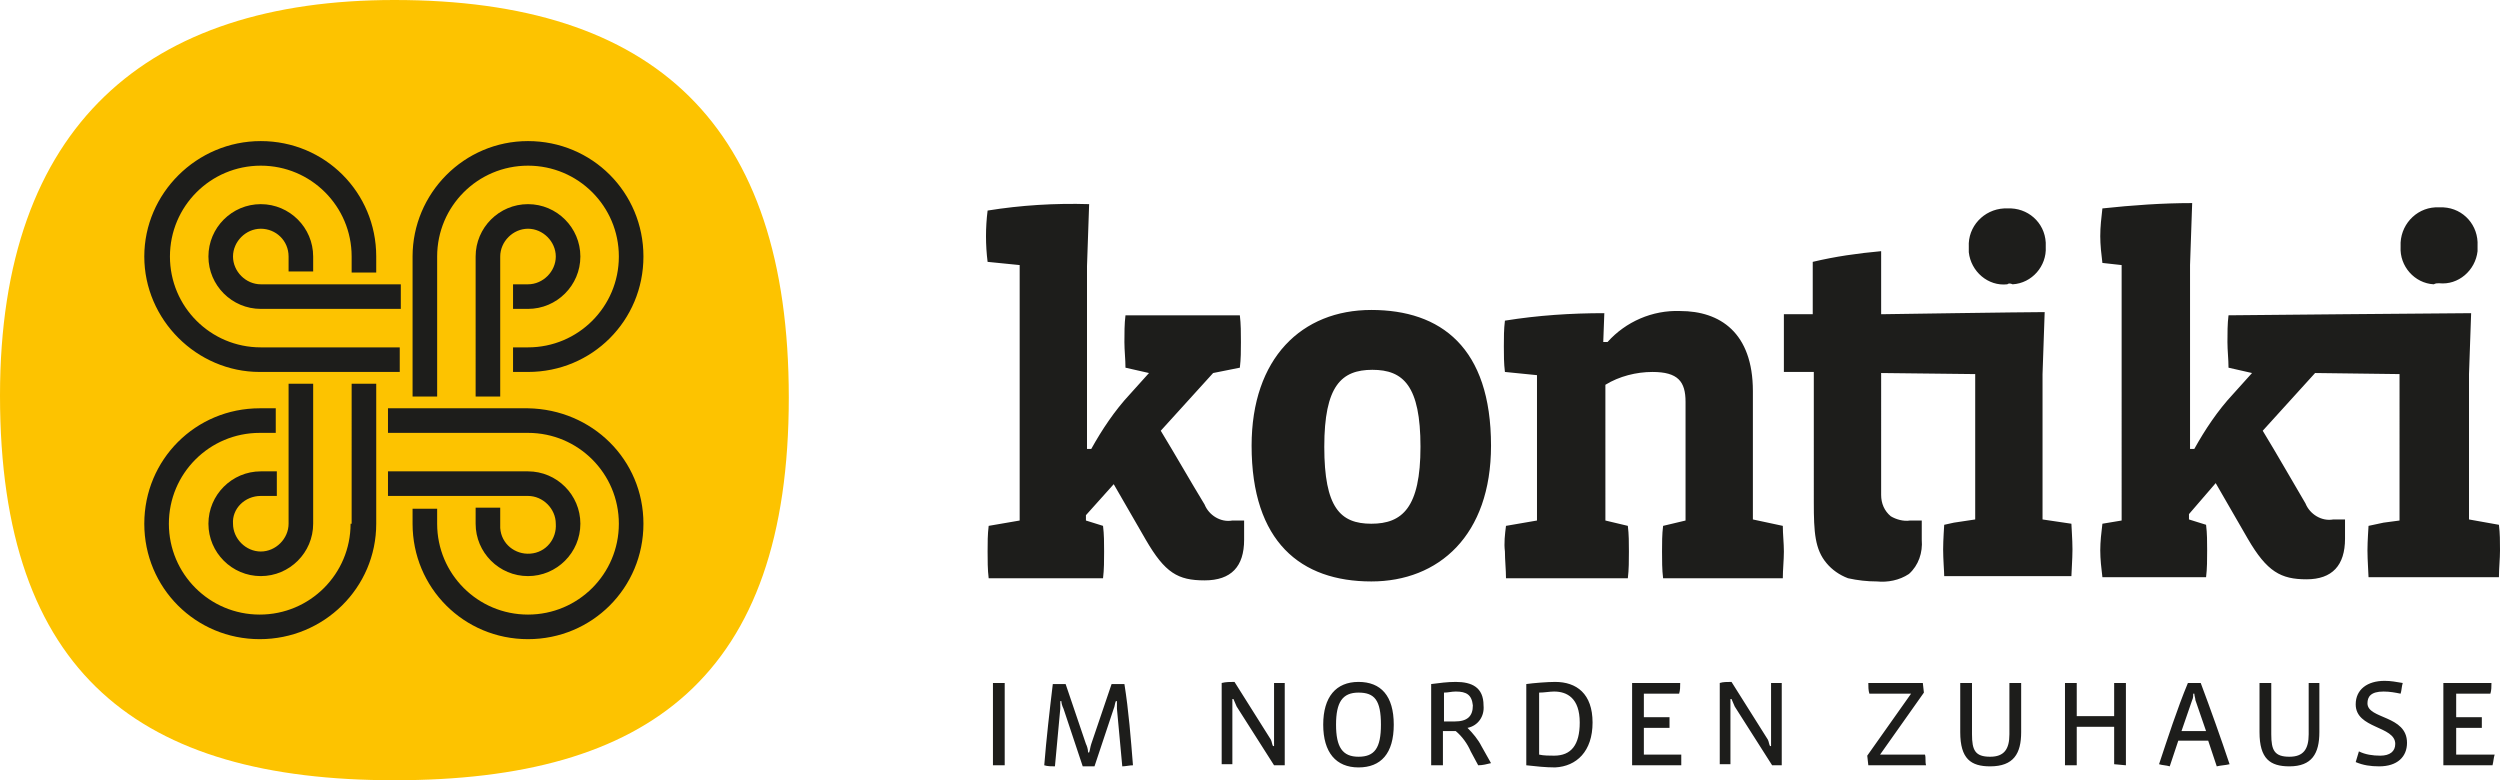
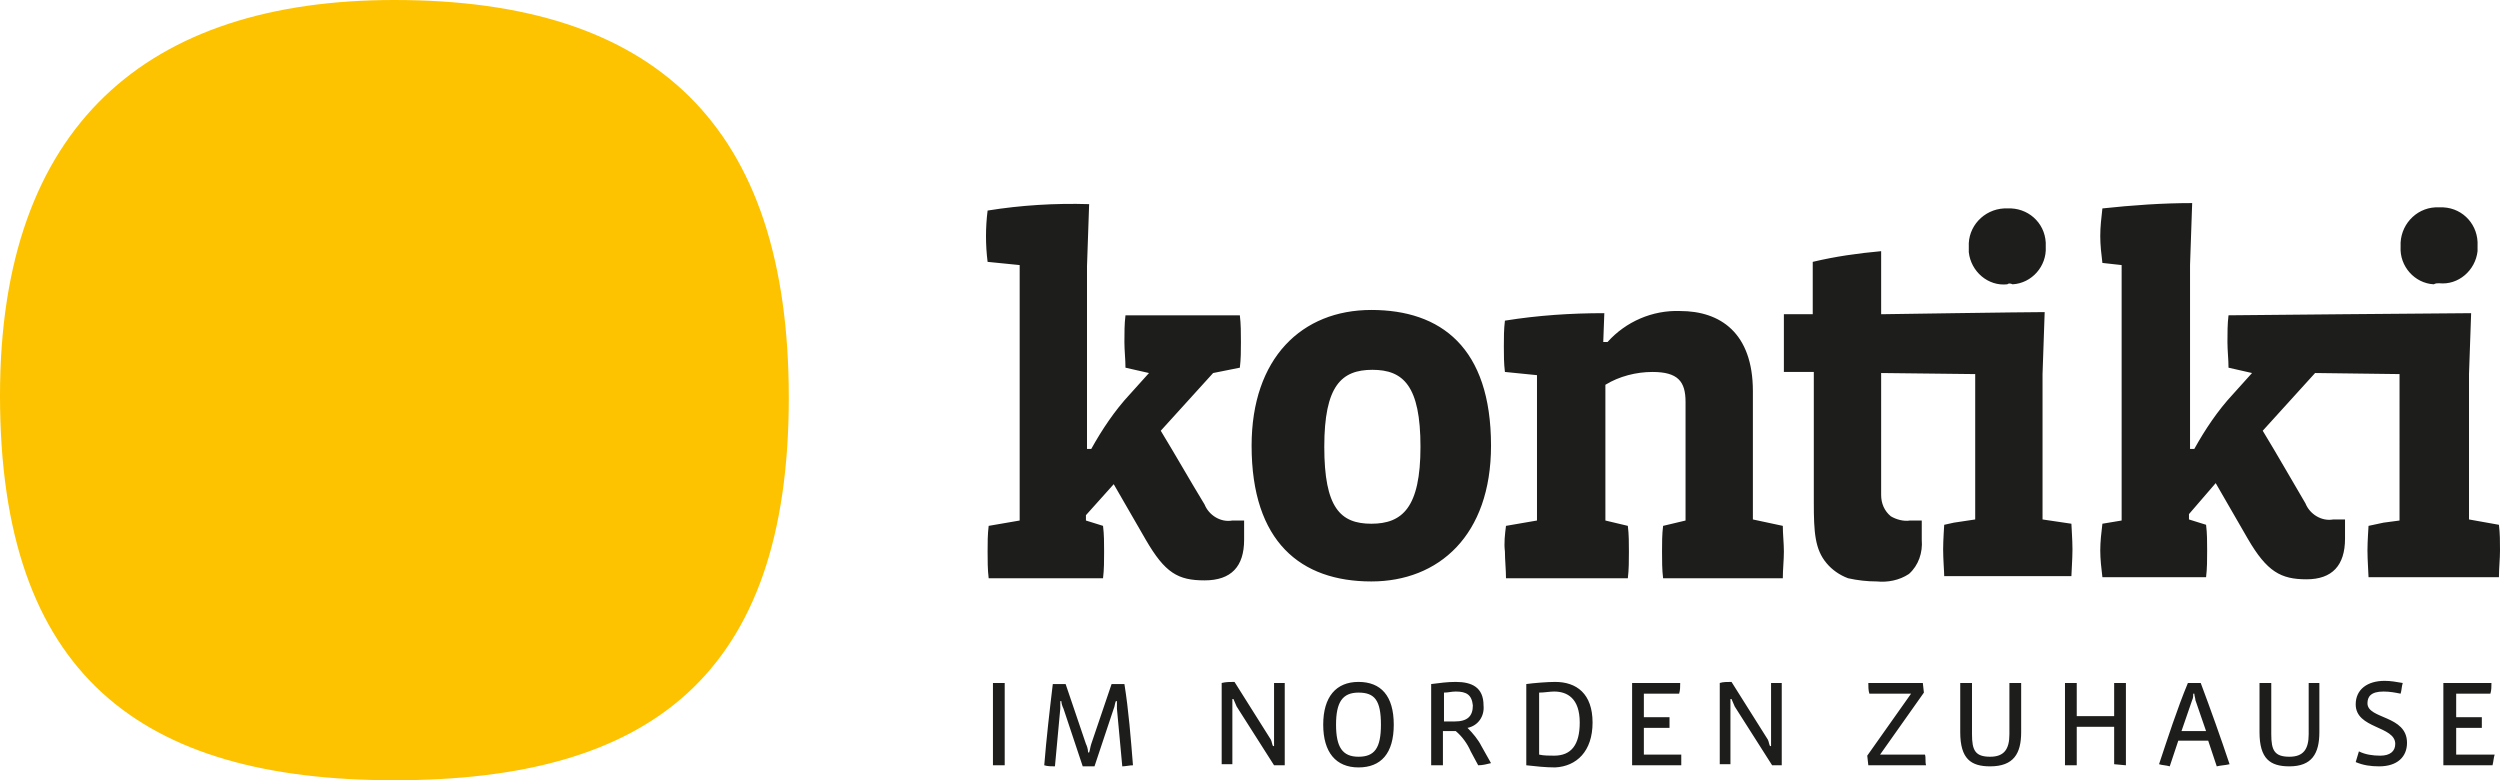
<svg xmlns="http://www.w3.org/2000/svg" id="Ebene_1" viewBox="0 0 233.9 73" style="enable-background:new 0 0 233.9 73;">
  <style>.st0{fill:#FDC300;} .st1{fill:#1D1D1B;}</style>
  <path class="st0" d="M73.8 37.2C73.8 63.3 60.7 73 36.9 73S0 63.1.0 37C0 11.7 13.8.0 36.9.0 61.2.0 73.8 11.6 73.8 37.2" />
-   <path class="st1" d="M49.4 26.6c1.4.0 2.6-1.2 2.6-2.6.0-1.4-1.2-2.6-2.6-2.6s-2.6 1.2-2.6 2.6v13.1h-2.3V24c0-2.7 2.2-4.9 4.9-4.9 2.7.0 4.9 2.2 4.9 4.9s-2.2 4.9-4.9 4.9H48v-2.3h1.4M40.9 24c0-4.7 3.8-8.5 8.5-8.5s8.5 3.8 8.5 8.5-3.8 8.5-8.5 8.5h0H48v2.3h1.4c6 0 10.8-4.8 10.8-10.8s-4.8-10.8-10.8-10.8S38.6 18.1 38.6 24v0 13.1h2.3V24zM52 49c.1 1.4-.9 2.7-2.4 2.8-1.4.1-2.7-.9-2.8-2.4.0-.2.0-.3.0-.5v-1.4h-2.3V49c0 2.7 2.2 4.9 4.9 4.9 2.7.0 4.9-2.2 4.9-4.9.0-2.7-2.2-4.9-4.9-4.9H36.3v2.3h13.1c1.4.0 2.6 1.2 2.6 2.6M49.4 38.2H36.3v2.3h13.1c4.7.0 8.5 3.8 8.5 8.5s-3.8 8.5-8.5 8.5-8.5-3.8-8.5-8.5v-1.4h-2.3V49c0 6 4.8 10.8 10.8 10.8 6 0 10.8-4.8 10.8-10.8S55.4 38.3 49.4 38.2c0 .1.0.0.0.0m-25 8.2h1.5v-2.3h-1.5c-2.7.0-4.9 2.2-4.9 4.9s2.2 4.9 4.9 4.9 4.9-2.2 4.9-4.9V35.9H27V49c0 1.4-1.2 2.6-2.6 2.6s-2.6-1.2-2.6-2.6C21.7 47.6 22.9 46.4 24.4 46.4 24.3 46.4 24.3 46.4 24.4 46.4M32.8 49c0 4.7-3.8 8.5-8.5 8.5s-8.5-3.8-8.5-8.5 3.8-8.5 8.5-8.5h0 1.5v-2.3h-1.5c-6 0-10.8 4.8-10.8 10.8s4.8 10.8 10.8 10.8S35.2 55 35.2 49V35.9h-2.3V49zM29.3 25.4V24c0-2.7-2.2-4.9-4.9-4.9-2.7.0-4.9 2.2-4.9 4.9s2.2 4.9 4.9 4.9h13.1v-2.3H24.4c-1.4.0-2.6-1.2-2.6-2.6.0-1.4 1.2-2.6 2.6-2.6S27 22.5 27 24v1.4h2.3zm-5 9.4h13.1v-2.3h-13c-4.7.0-8.5-3.8-8.5-8.5s3.8-8.5 8.5-8.5 8.5 3.8 8.5 8.5v.1 1.4h2.3V24c0-6-4.8-10.8-10.8-10.8S13.5 18.1 13.5 24s4.9 10.8 10.8 10.8" />
  <path class="st1" d="M128.3 49c-2.9.0-4.4-1.5-4.4-7.2s1.6-7.2 4.5-7.2 4.5 1.5 4.5 7.2S131.2 49 128.3 49m0-20c-6.5.0-11.2 4.5-11.2 12.7.0 9 4.6 12.7 11.2 12.7 6.3.0 11.2-4.3 11.2-12.7C139.5 32.5 134.8 29 128.3 29M112.7 47.2c.4 1 1.5 1.7 2.6 1.5h1.1v1.8c0 2.5-1.2 3.8-3.7 3.8s-3.7-.7-5.5-3.8l-3-5.2-2.6 2.9v.5l1.6.5c.1.8.1 1.6.1 2.4s0 1.7-.1 2.5H92.5c-.1-.8-.1-1.7-.1-2.5s0-1.6.1-2.4l2.9-.5V24.8l-3-.3c-.2-1.6-.2-3.2.0-4.8 3.1-.5 6.3-.7 9.5-.6l-.2 5.8V42h.4c1-1.8 2.2-3.6 3.6-5.1l1.8-2-2.2-.5c0-.8-.1-1.6-.1-2.4s0-1.7.1-2.5H116c.1.8.1 1.7.1 2.5s0 1.6-.1 2.4l-2.5.5-4.9 5.4C110 42.6 111.3 44.9 112.7 47.2M164 48.6v-12c0-5.5-3.1-7.5-6.8-7.5-2.6-.1-5.1 1-6.8 2.9h-.4l.1-2.7c-3.1.0-6.2.2-9.3.7-.1.8-.1 1.6-.1 2.4s0 1.6.1 2.4l3 .3v13.6l-2.9.5c-.1.8-.2 1.6-.1 2.4.0.8.1 1.7.1 2.5h11.4c.1-.8.1-1.7.1-2.5s0-1.6-.1-2.4l-2.1-.5V36c1.3-.8 2.9-1.2 4.4-1.2 2.4.0 3.1.9 3.1 2.8v11.1l-2.1.5c-.1.8-.1 1.6-.1 2.4s0 1.7.1 2.5h11.2c0-.8.1-1.7.1-2.5s-.1-1.6-.1-2.4L164 48.6zm23.8-22c-1.8.2-3.4-1.2-3.6-3 0-.2.0-.3.0-.5-.1-1.9 1.4-3.5 3.3-3.6.1.0.2.0.3.0 1.9-.1 3.5 1.3 3.6 3.2.0.1.0.3.0.4.1 1.8-1.3 3.4-3.1 3.5C188.1 26.5 187.9 26.5 187.8 26.6M228.2 26.5c1.8.2 3.4-1.2 3.6-3 0-.2.0-.3.0-.5.1-1.9-1.3-3.5-3.2-3.6-.1.0-.3.0-.4.0-1.9-.1-3.5 1.4-3.6 3.3.0.1.0.2.0.4-.1 1.8 1.3 3.4 3.1 3.5C227.9 26.5 228 26.5 228.2 26.5M191.1 48.6V35l.2-5.8c-1.9.0-15.3.2-15.3.2v-5.9c-2.2.2-4.3.5-6.4 1v4.9h-2.7v5.4h2.8V47c0 2.8.1 4.4 1.2 5.7.5.6 1.2 1.1 2 1.4.9.2 1.8.3 2.7.3 1 .1 2.1-.1 3-.7.9-.8 1.3-2 1.2-3.2v-1.8h-1.1c-.6.1-1.3-.1-1.8-.4-.6-.5-.9-1.2-.9-2V34.9l8.8.1v13.6l-2 .3-.9.2c0 .1-.1 1.4-.1 2.3s.1 2.1.1 2.5h11.9c0-.3.1-1.6.1-2.5s-.1-2.2-.1-2.4L191.1 48.6zm42.7.5c.1.8.1 1.6.1 2.4s-.1 1.7-.1 2.5h-12.2c0-.3-.1-1.6-.1-2.5s.1-2.2.1-2.3l1.4-.3 1.5-.2V35l-7.9-.1-4.9 5.4c1.4 2.3 2.7 4.6 4 6.8.4 1 1.5 1.7 2.6 1.5h1.1v1.8c0 2.5-1.2 3.8-3.6 3.8s-3.7-.7-5.5-3.8l-3-5.2-2.5 2.9v.5l1.6.5c.1.8.1 1.6.1 2.4s0 1.7-.1 2.5h-9.7c-.1-.8-.2-1.7-.2-2.5s.1-1.7.2-2.5l1.8-.3V24.8l-1.8-.2c-.1-.8-.2-1.7-.2-2.5.0-.9.1-1.7.2-2.6 2.8-.3 5.6-.5 8.4-.5l-.2 5.8V42h.4c1-1.8 2.2-3.6 3.6-5.1l1.8-2-2.2-.5c0-.8-.1-1.6-.1-2.4s0-1.7.1-2.5c0 0 20.9-.2 22.7-.2L231 35v13.6L233.8 49.1M233.4 70.6h-3.6v-2.5h2.4v-1h-2.4v-2.2h3.2c.1-.3.1-.7.1-1h-4.5v7.7h4.6C233.3 71.2 233.3 70.9 233.4 70.6M225.2 69.5c0-2.6-3.7-2.2-3.7-3.7.0-.6.3-1.1 1.5-1.1.6.0 1.1.1 1.6.2.1-.3.1-.7.2-1-.6-.1-1.1-.2-1.7-.2-1.6.0-2.7.8-2.7 2.2.0 2.3 3.7 2 3.7 3.7.0.7-.5 1.1-1.4 1.1-.7.0-1.4-.1-2-.4-.1.3-.2.7-.3 1 .7.3 1.4.4 2.2.4C224.3 71.7 225.2 70.8 225.2 69.5M217 68.5v-4.6h-1v4.8c0 1.4-.5 2.1-1.8 2.1-1.4.0-1.7-.6-1.7-2.1v-4.8h-1.1v4.6c0 2.5 1 3.2 2.8 3.2C216.3 71.7 217 70.5 217 68.5M206.4 68.4h-2.3l1-2.9c.1-.2.1-.4.1-.6h.1c0 .2.1.4.1.6L206.4 68.4zM208.6 71.5c-.8-2.4-1.8-5.2-2.7-7.6h-1.2c-1 2.4-1.9 5.2-2.7 7.6.3.1.7.1 1 .2l.8-2.4h2.8l.8 2.4C207.8 71.6 208.2 71.6 208.6 71.5M198.9 71.6v-7.7h-1.1V67h-3.5v-3.1h-1.1v7.7h1.1V68h3.5v3.5L198.9 71.6zM189.1 68.5v-4.6H188v4.8c0 1.4-.5 2.1-1.8 2.1-1.4.0-1.7-.6-1.7-2.1v-4.8h-1.1v4.6c0 2.5 1 3.2 2.8 3.2C188.4 71.7 189.1 70.5 189.1 68.5M180.1 70.6h-4.2l4.1-5.8-.1-.9h-5.1c0 .3.0.7.1 1h3.9l-4.1 5.8.1.9h5.4C180.1 71.2 180.2 70.9 180.1 70.6m-13.4 1v-7.7h-1v5.2c0 .2.0.5.0.7h-.1c-.1-.2-.1-.4-.2-.6l-3.4-5.4c-.4.0-.8.0-1.1.1v7.6h1v-5.4c0-.2.0-.5.0-.7h.1c.1.2.2.5.3.7l3.5 5.5C166 71.6 166.3 71.6 166.7 71.6M157.3 70.6h-3.5v-2.5h2.4v-1h-2.4v-2.2h3.3c.1-.3.1-.7.1-1h-4.5v7.7h4.6C157.3 71.2 157.3 70.9 157.3 70.6m-9.5-3c0 2.1-.8 3.1-2.4 3.1-.4.0-1 0-1.4-.1v-5.8c.5.0 1-.1 1.4-.1C146.6 64.7 147.8 65.3 147.8 67.6M149 67.6c0-2.7-1.5-3.8-3.5-3.8-.7.0-2 .1-2.7.2v7.6c.9.1 1.8.2 2.7.2C147.5 71.7 149 70.3 149 67.6M137.8 66c0 1-.5 1.5-1.7 1.5h-1v-2.7c.4.0.7-.1 1.1-.1C137.2 64.7 137.7 65 137.8 66M138.6 69.8c-.3-.6-.8-1.2-1.3-1.7 1-.2 1.6-1.1 1.5-2.1.0-1.7-1.1-2.2-2.6-2.2-.8.0-1.5.1-2.3.2v7.6h1.1v-3.2h1.2c.6.5 1.1 1.2 1.4 1.9l.7 1.3c.4.0.8-.1 1.2-.2L138.6 69.8zM129.2 67.8c0 2.2-.6 3-2.1 3s-2.1-.9-2.1-3 .6-3 2.1-3S129.2 65.5 129.2 67.8M130.4 67.8c0-2.7-1.2-4-3.3-4s-3.3 1.4-3.3 4 1.2 4 3.3 4 3.3-1.3 3.3-4m-10.2 3.8v-7.7h-1v5.2c0 .2.0.5.0.7h-.1c-.1-.2-.1-.4-.2-.6l-3.4-5.4c-.4.0-.8.0-1.2.1v7.6h1v-5.4c0-.2.0-.5.0-.7h.1c.1.2.2.5.3.7l3.5 5.5C119.5 71.6 119.9 71.6 120.2 71.6m-14.2.0c-.2-2.5-.4-5.1-.8-7.6H104l-1.9 5.6c-.1.3-.1.5-.2.8h-.1c0-.3-.1-.6-.2-.8L99.7 64h-1.2c-.3 2.5-.6 5.1-.8 7.6.3.1.7.1 1 .1l.5-5.4c0-.2.0-.6.0-.7h.1c0 .2.1.5.2.7l1.8 5.4h1.1l1.8-5.4c.1-.2.1-.5.2-.7h.1c0 .2.0.5.0.7l.5 5.4C105.3 71.7 105.7 71.6 106 71.6M94 63.9h-1.1v7.7H94V63.9z" />
</svg>